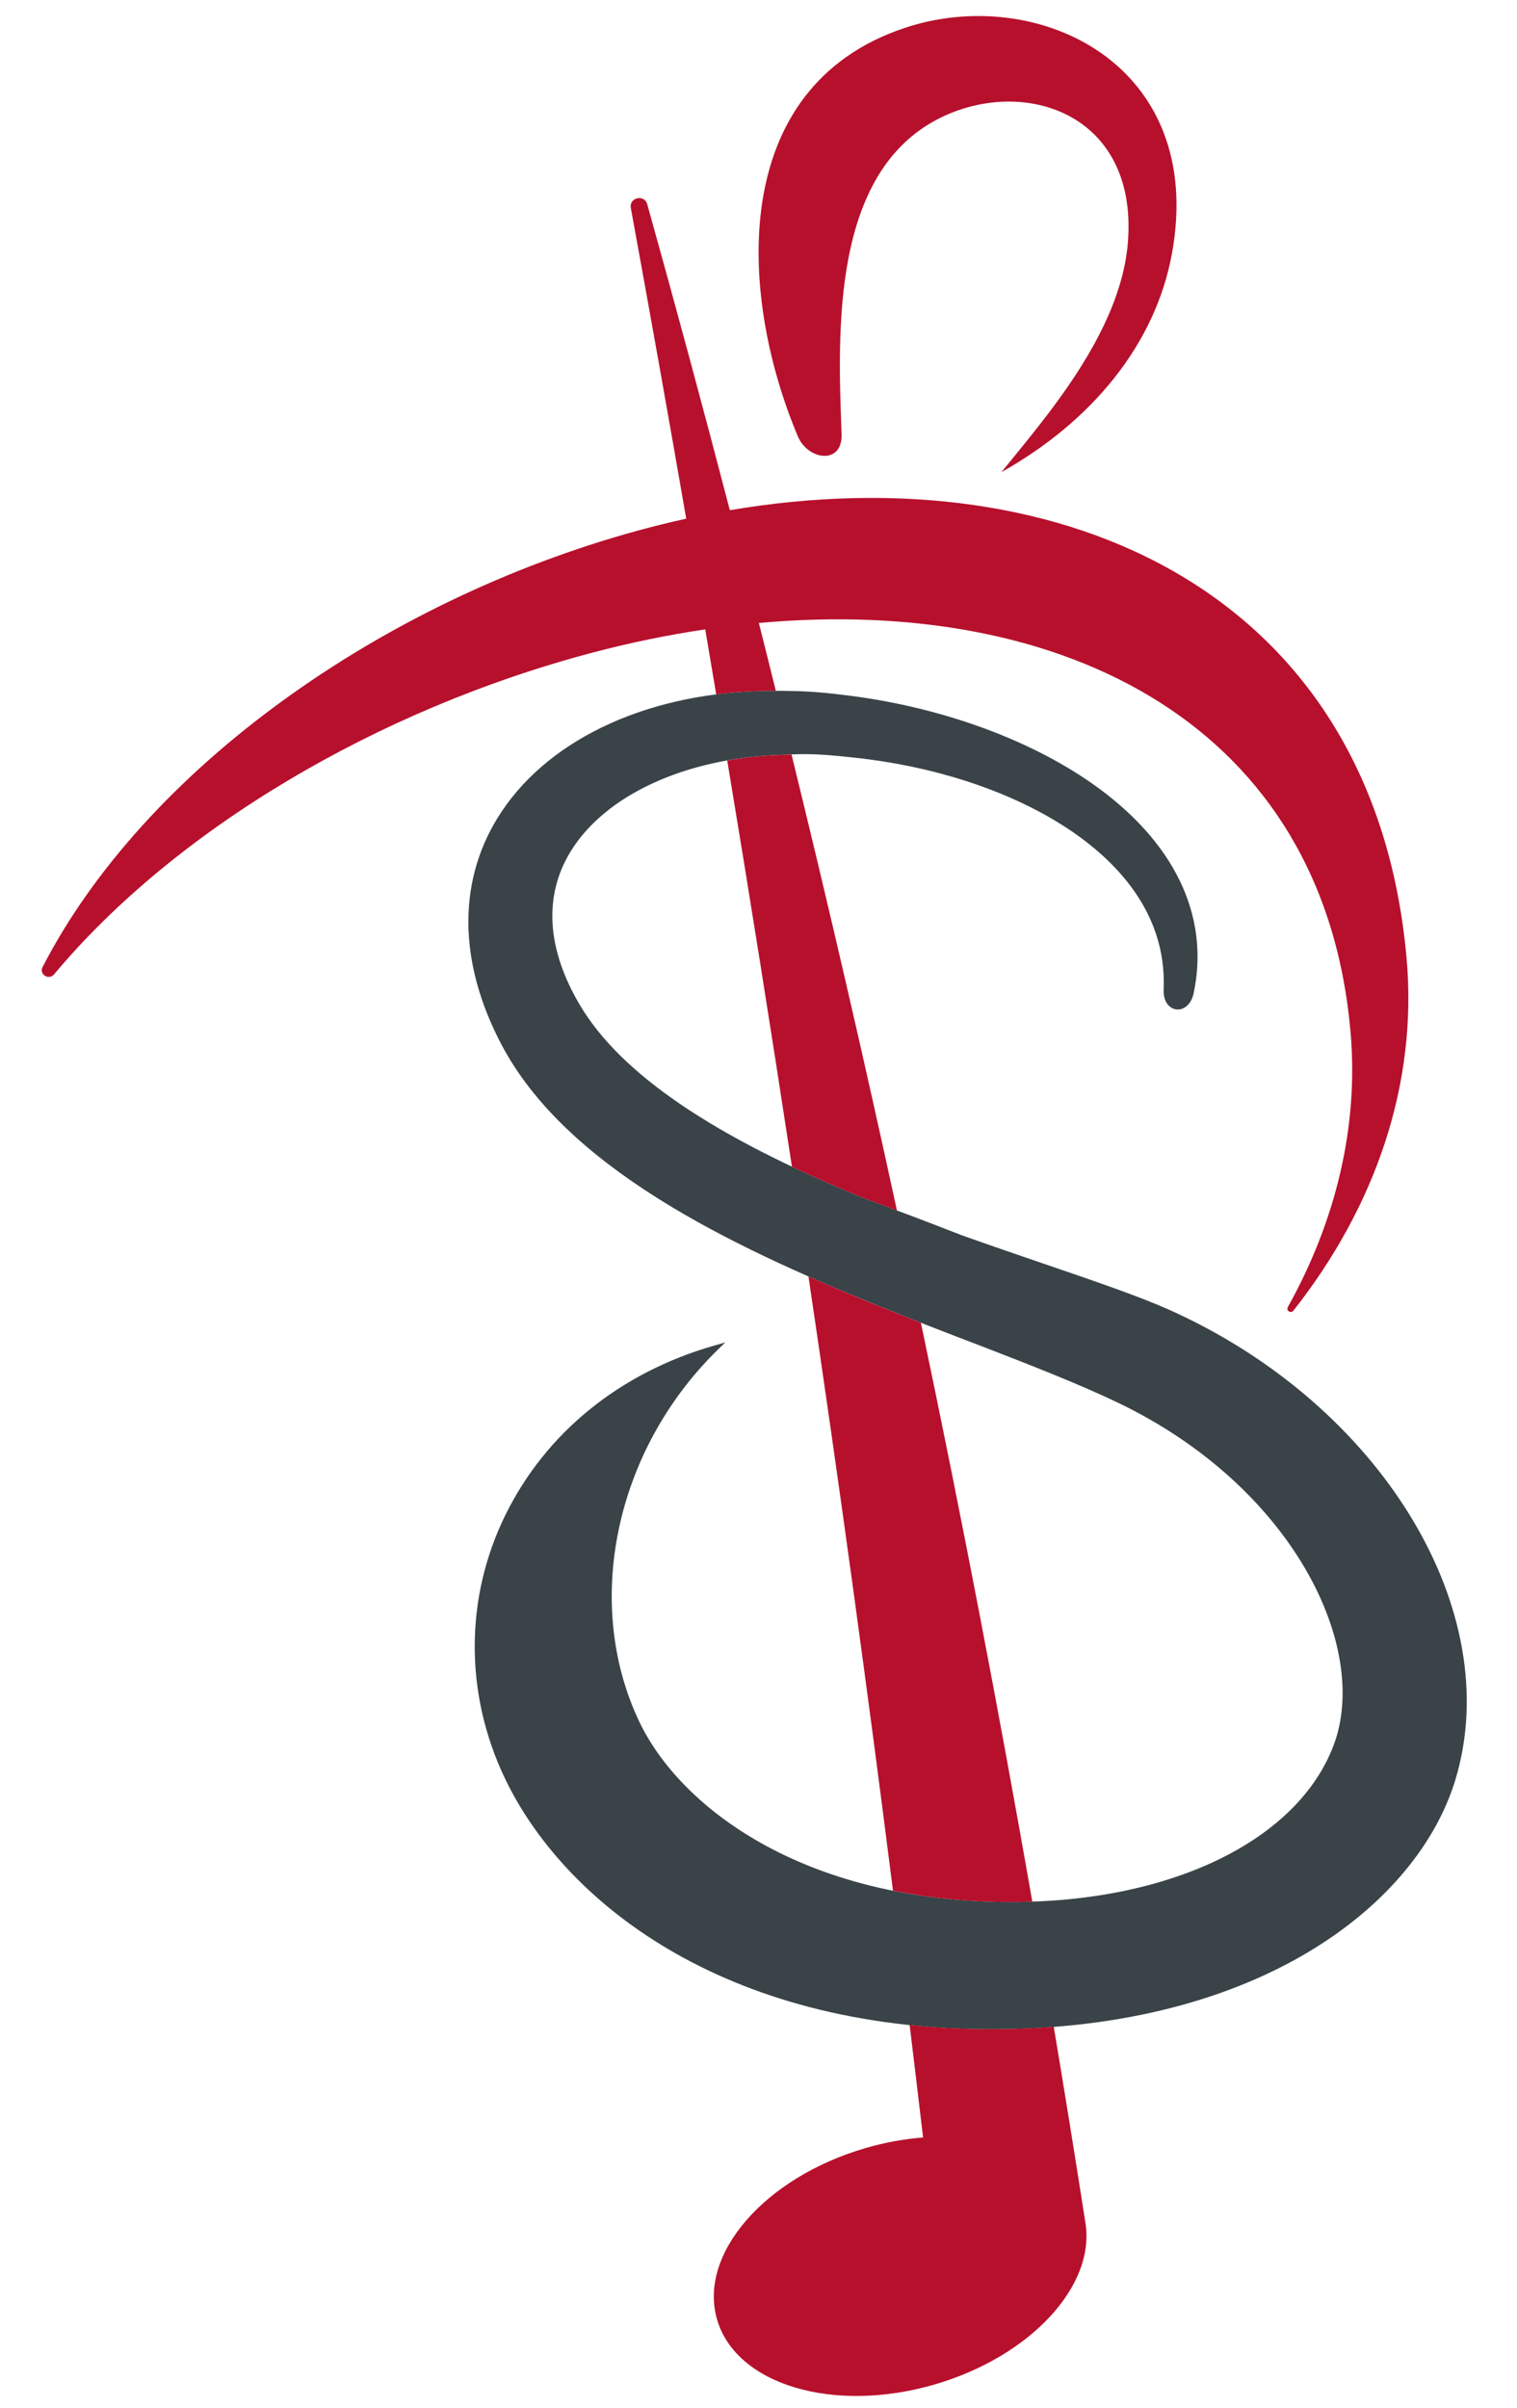
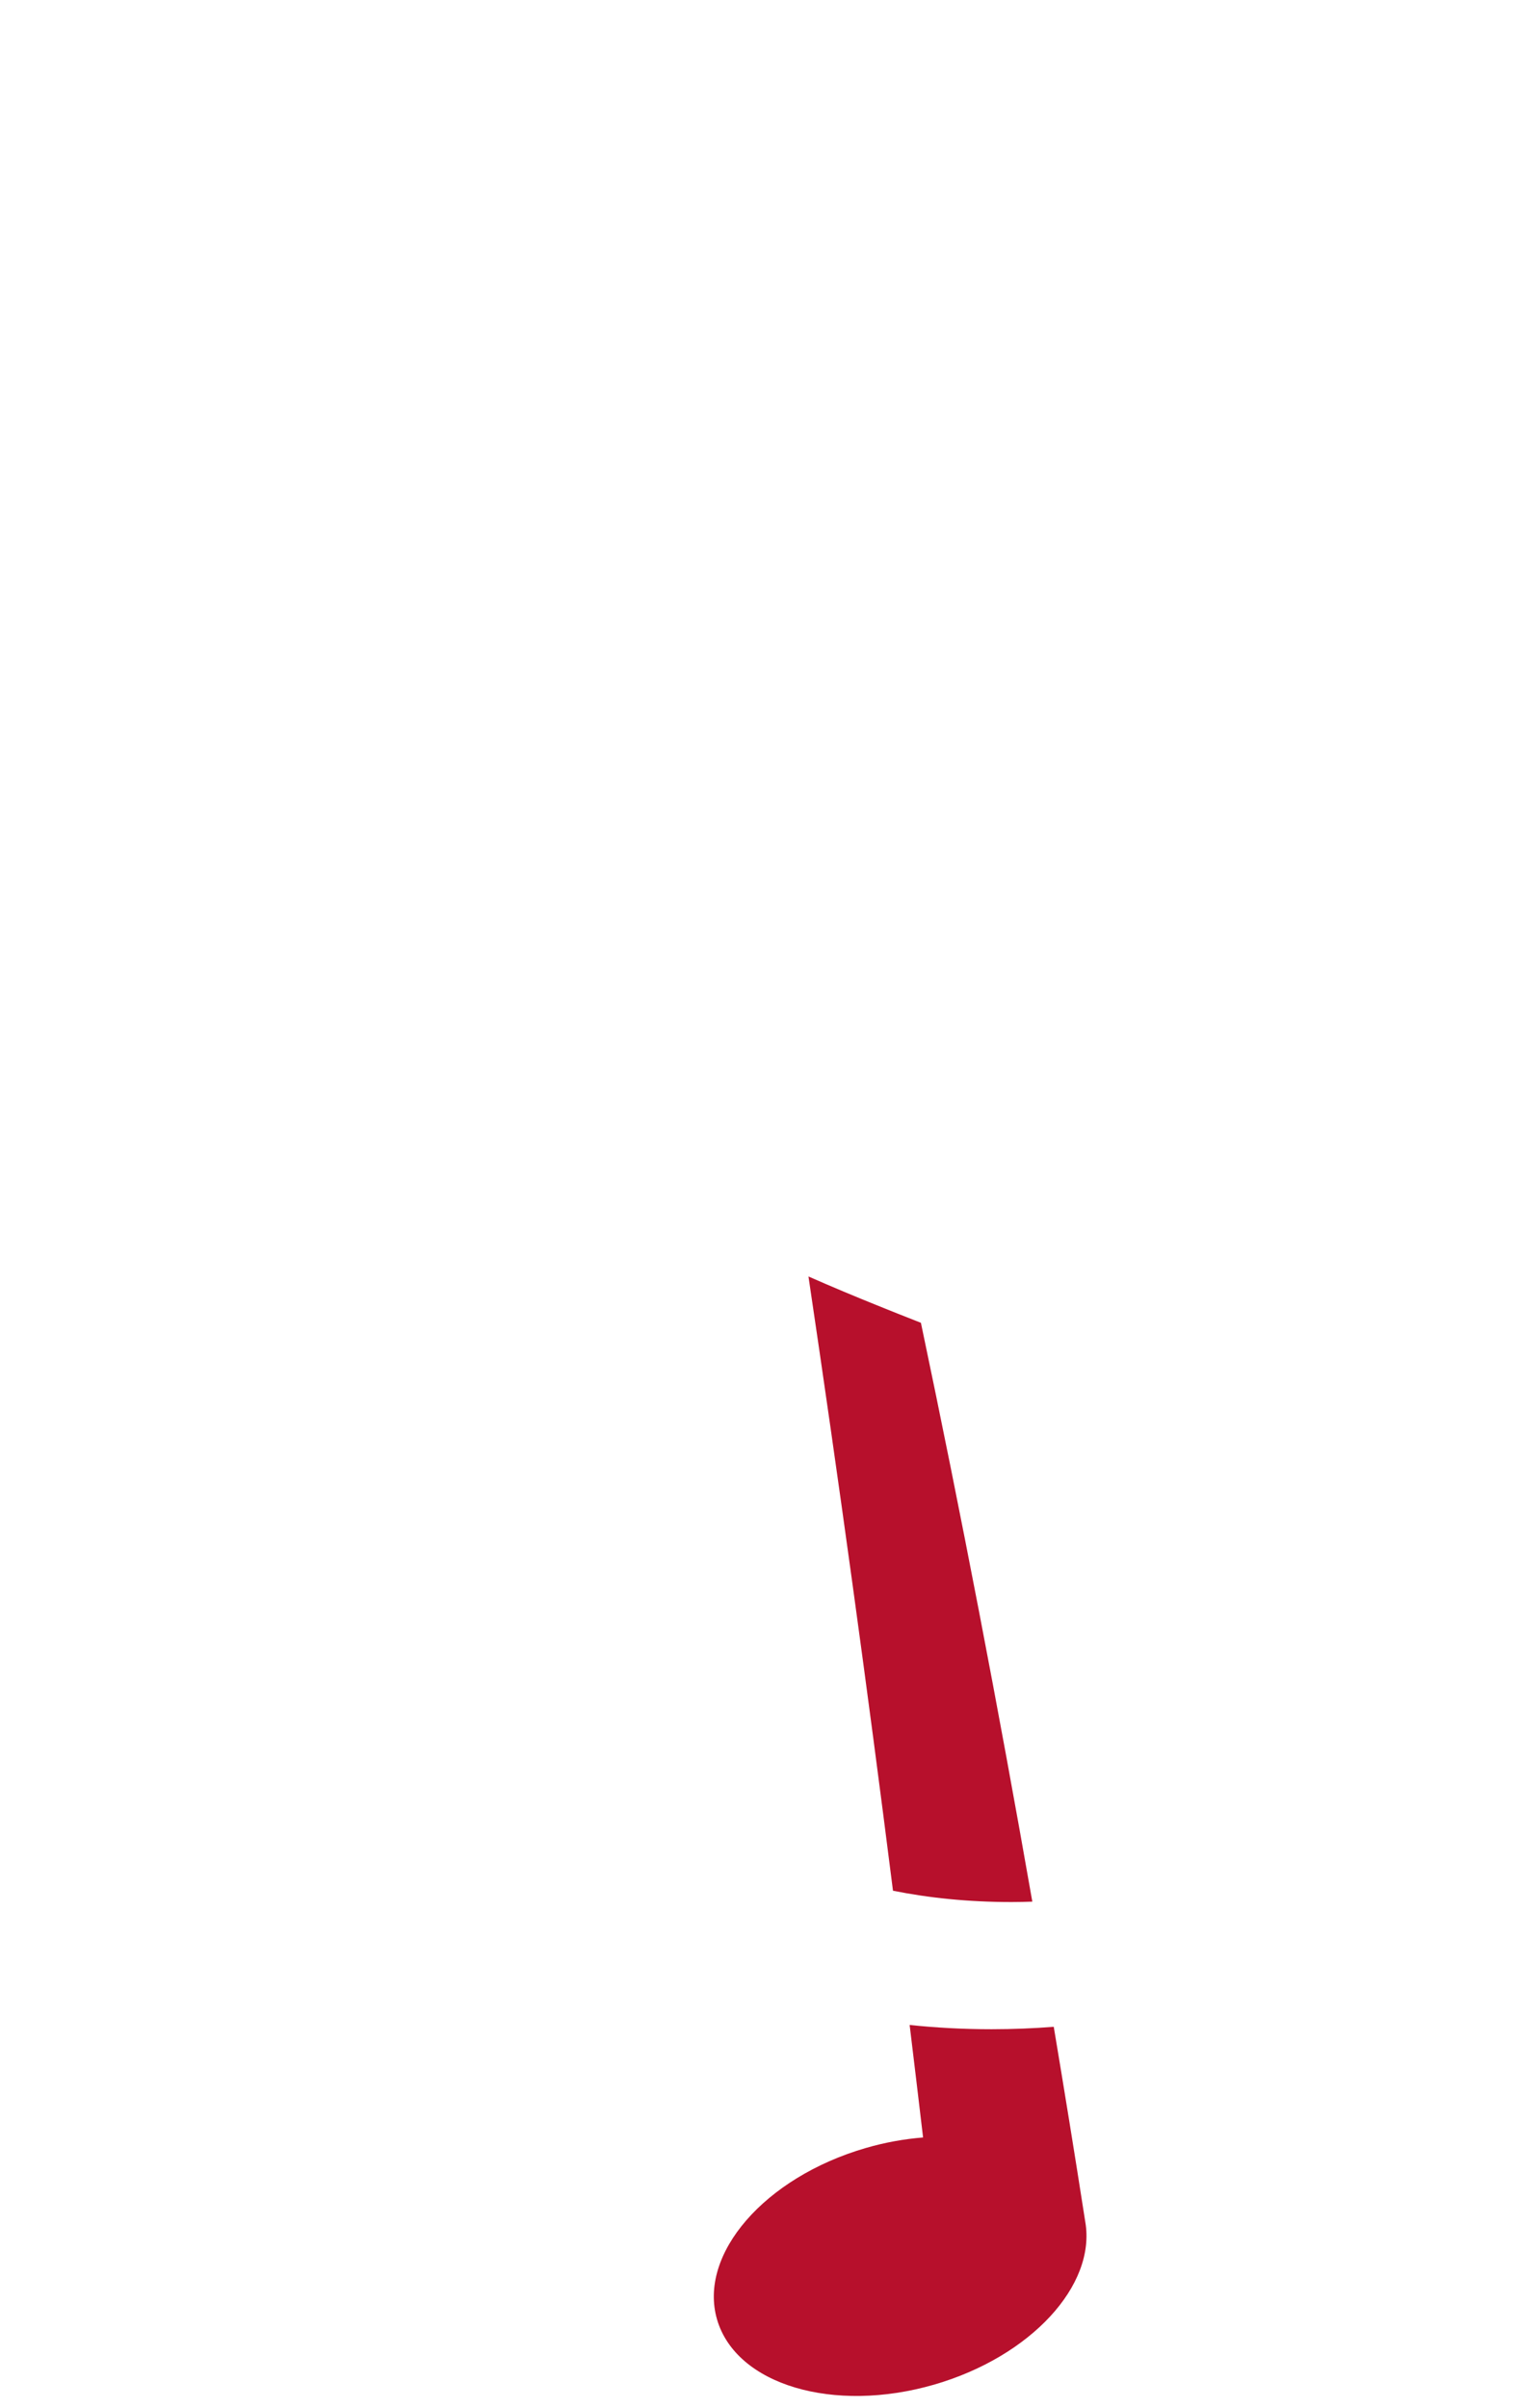
<svg xmlns="http://www.w3.org/2000/svg" id="Ebene_1" x="0px" y="0px" viewBox="0 0 378 600" style="enable-background:new 0 0 378 600;" xml:space="preserve">
  <style type="text/css">	.st0{fill:#B7102C;}	.st1{fill:#394348;}</style>
  <g>
-     <path class="st0" d="M209.7,108.12c-0.95-25.47-2.57-64.88,24.15-78.53c21.02-10.74,49.71-1.52,47.2,30.71  c-1.76,22.62-20.9,44.15-31.52,57.34c22.61-12.71,38.33-31.88,42.47-54.36c8.71-47.41-33.58-67.36-66.61-56.31  C181.3,21.7,183.9,73.38,198.82,108.75C201.32,114.68,209.99,115.91,209.7,108.12z" />
-   </g>
-   <path class="st1" d="M247.07,505.6c-67.44-0.01-106.88-32.33-121.29-62.58c-10.03-21.04-9.98-44.91,0.12-65.49 c10.05-20.49,28.48-35.48,51.89-42.22l2.92-0.84l-2.1,2.06c-25.43,25.02-33.35,63.08-19.26,92.55c9.9,20.67,40.11,44.81,92.68,44.81 c39.77,0,71.27-15.3,80.25-38.98c9.28-24.45-10.17-64.64-53.9-85.51c-9.53-4.55-21.2-9.13-34.36-14.21 c-6.05-2.28-18.83-7.26-25.11-9.82c-37.48-15.11-77.95-34.67-93.98-65.15c-10.99-20.89-10.96-41.49,0.07-58.02 c12.41-18.6,37.36-29.84,66.72-30.08l0.67,0c7.4,0,10.95,0.2,17.29,0.97c23.47,2.67,46.26,10.75,62.51,22.17 c20.34,14.28,29.31,32.79,25.26,52.12c-0.63,3.06-2.53,4.14-3.97,4.14c-0.81,0-1.58-0.32-2.19-0.9c-0.92-0.88-1.4-2.29-1.34-3.98 c0.93-20.44-13.6-33.85-25.95-41.5c-13.76-8.52-31.89-14.33-51.06-16.36c-5.67-0.64-9.08-0.88-12.57-0.88 c-1.74,0-3.59,0.06-6.01,0.19c-23.64,0.81-43.64,10.05-52.21,24.12c-6.76,11.09-5.92,24.34,2.43,38.34 c10.17,17.05,33.24,32.72,70.51,47.91c10.83,4.02,15.13,5.63,24.56,9.31c7.17,2.56,14.14,4.94,20.66,7.17 c12.52,4.28,23.34,7.98,30.76,11.28c52.9,23.54,84.34,75.02,71.58,117.21c-9.37,30.94-48.73,62.16-115.55,62.16 C247.09,505.6,247.08,505.6,247.07,505.6z" />
+     </g>
  <g>
-     <path class="st0" d="M350.48,238.67c-8.13-90.54-84.77-125.8-168.62-111.55c-6.63-25.44-13.49-50.85-20.58-76.22  c-0.72-2.59-4.58-1.7-4.09,0.94c4.72,25.79,9.32,51.59,13.8,77.39c0,0,0,0,0,0c-4.06,0.89-8.12,1.89-12.2,3.01  C94.83,149.79,35.97,191.79,10.61,240.94c-0.94,1.81,1.55,3.39,2.87,1.82c30.14-36.06,80.44-65.95,134.1-80.14  c9.45-2.5,18.86-4.43,28.15-5.81c0.92,5.4,1.82,10.8,2.73,16.2c4.29-0.55,8.72-0.85,13.26-0.88l0.67,0c0.32,0,0.62,0,0.93,0  c-1.4-5.64-2.8-11.27-4.23-16.91c76.02-6.92,140.92,25.37,147.46,102.26c1.97,23.22-3.68,46.71-15.65,68.17  c-0.5,0.89,0.75,1.71,1.38,0.91C342.63,300.74,353.31,270.19,350.48,238.67z" />
-     <path class="st0" d="M194.36,188.1c-4.54,0.16-8.94,0.62-13.15,1.38c5.6,33.71,10.98,67.45,16.12,101.2  c5.52,2.61,11.43,5.21,17.77,7.79c3.3,1.22,5.98,2.22,8.4,3.13c-8.23-37.94-17-75.82-26.27-113.62  C196.34,188,195.41,188.04,194.36,188.1z" />
    <path class="st0" d="M222.51,471.08c8.92,1.79,18.74,2.82,29.52,2.82c1.75,0,3.48-0.04,5.2-0.1  c-8.43-48.15-17.67-96.23-27.76-144.22c-4.02-1.58-7.88-3.11-10.56-4.2c-5.78-2.33-11.63-4.77-17.46-7.34  C209.02,369,216.06,420.01,222.51,471.08z" />
    <path class="st0" d="M270.26,552.54c-2.47-15.86-5.04-31.7-7.69-47.55c-4.99,0.38-10.14,0.6-15.48,0.6c-0.01,0-0.01,0-0.02,0  c-7.12,0-13.91-0.38-20.41-1.06c1.13,9.34,2.25,18.69,3.35,28.03c-4.65,0.37-9.46,1.22-14.3,2.63  c-25.18,7.32-41.77,26.44-37.04,42.71c4.73,16.27,28.98,23.53,54.16,16.22c24.06-6.99,40.32-24.75,37.6-40.51  C270.36,553.24,270.32,552.93,270.26,552.54z" />
  </g>
</svg>